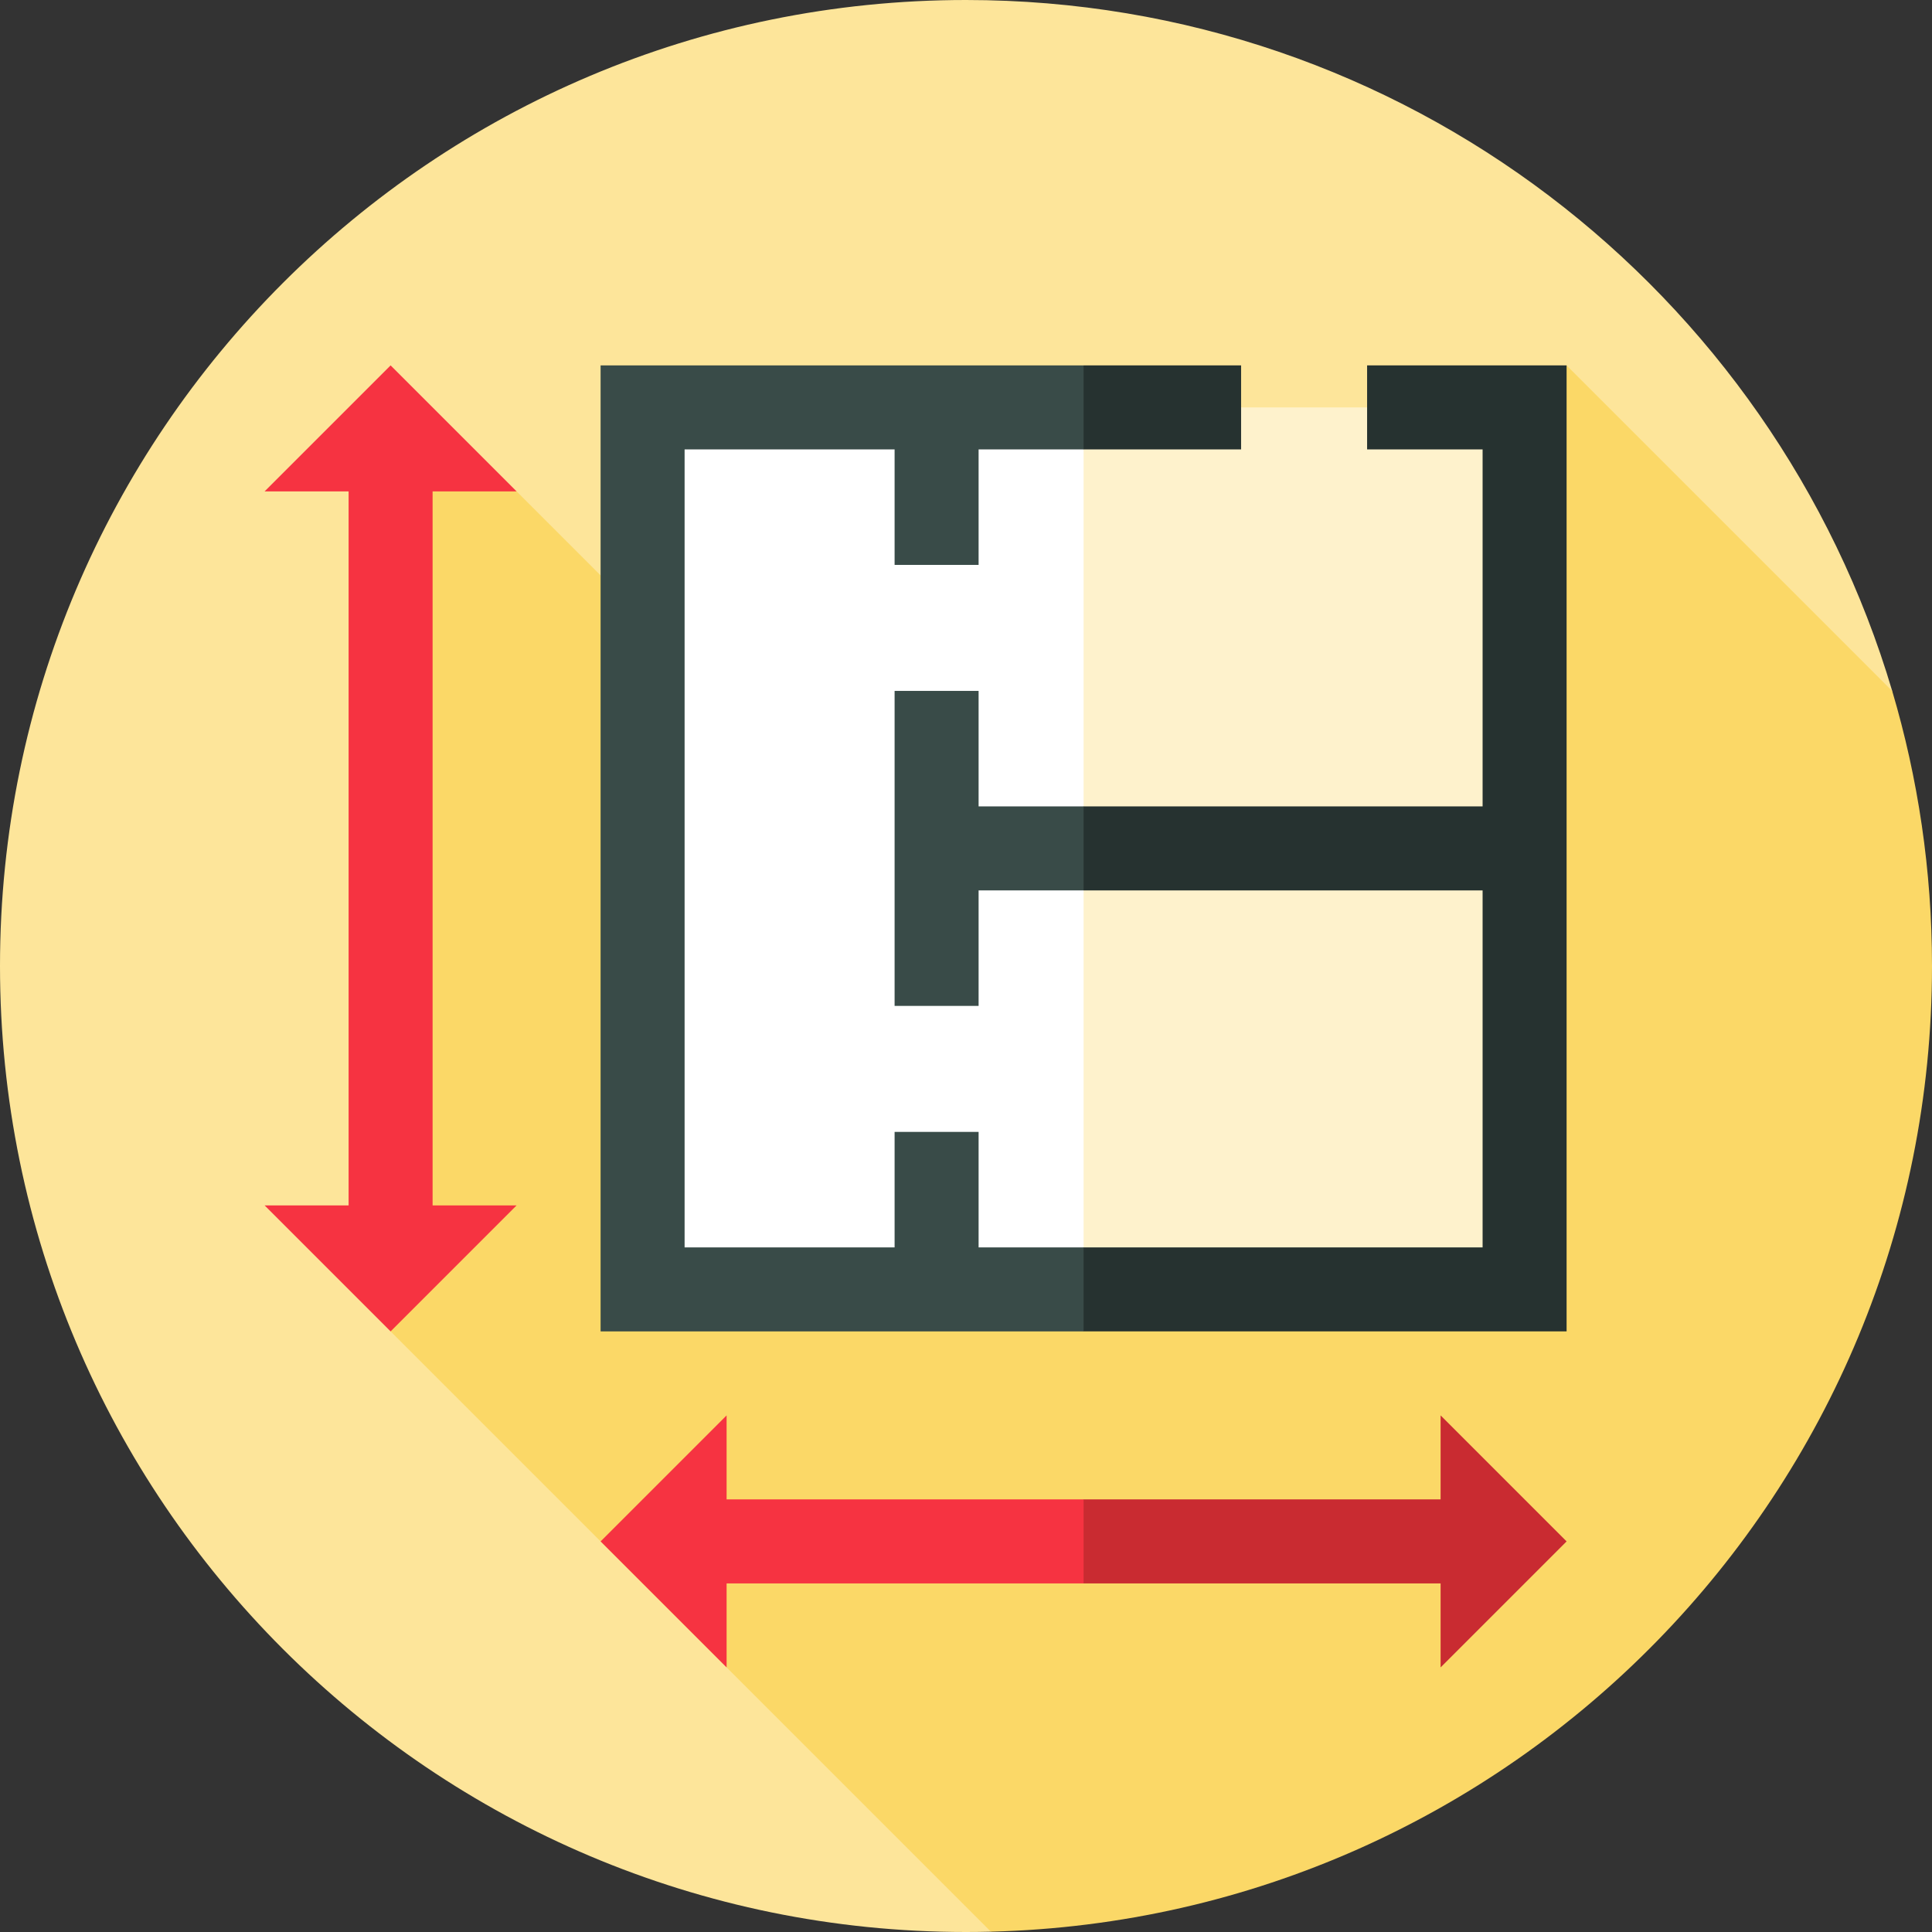
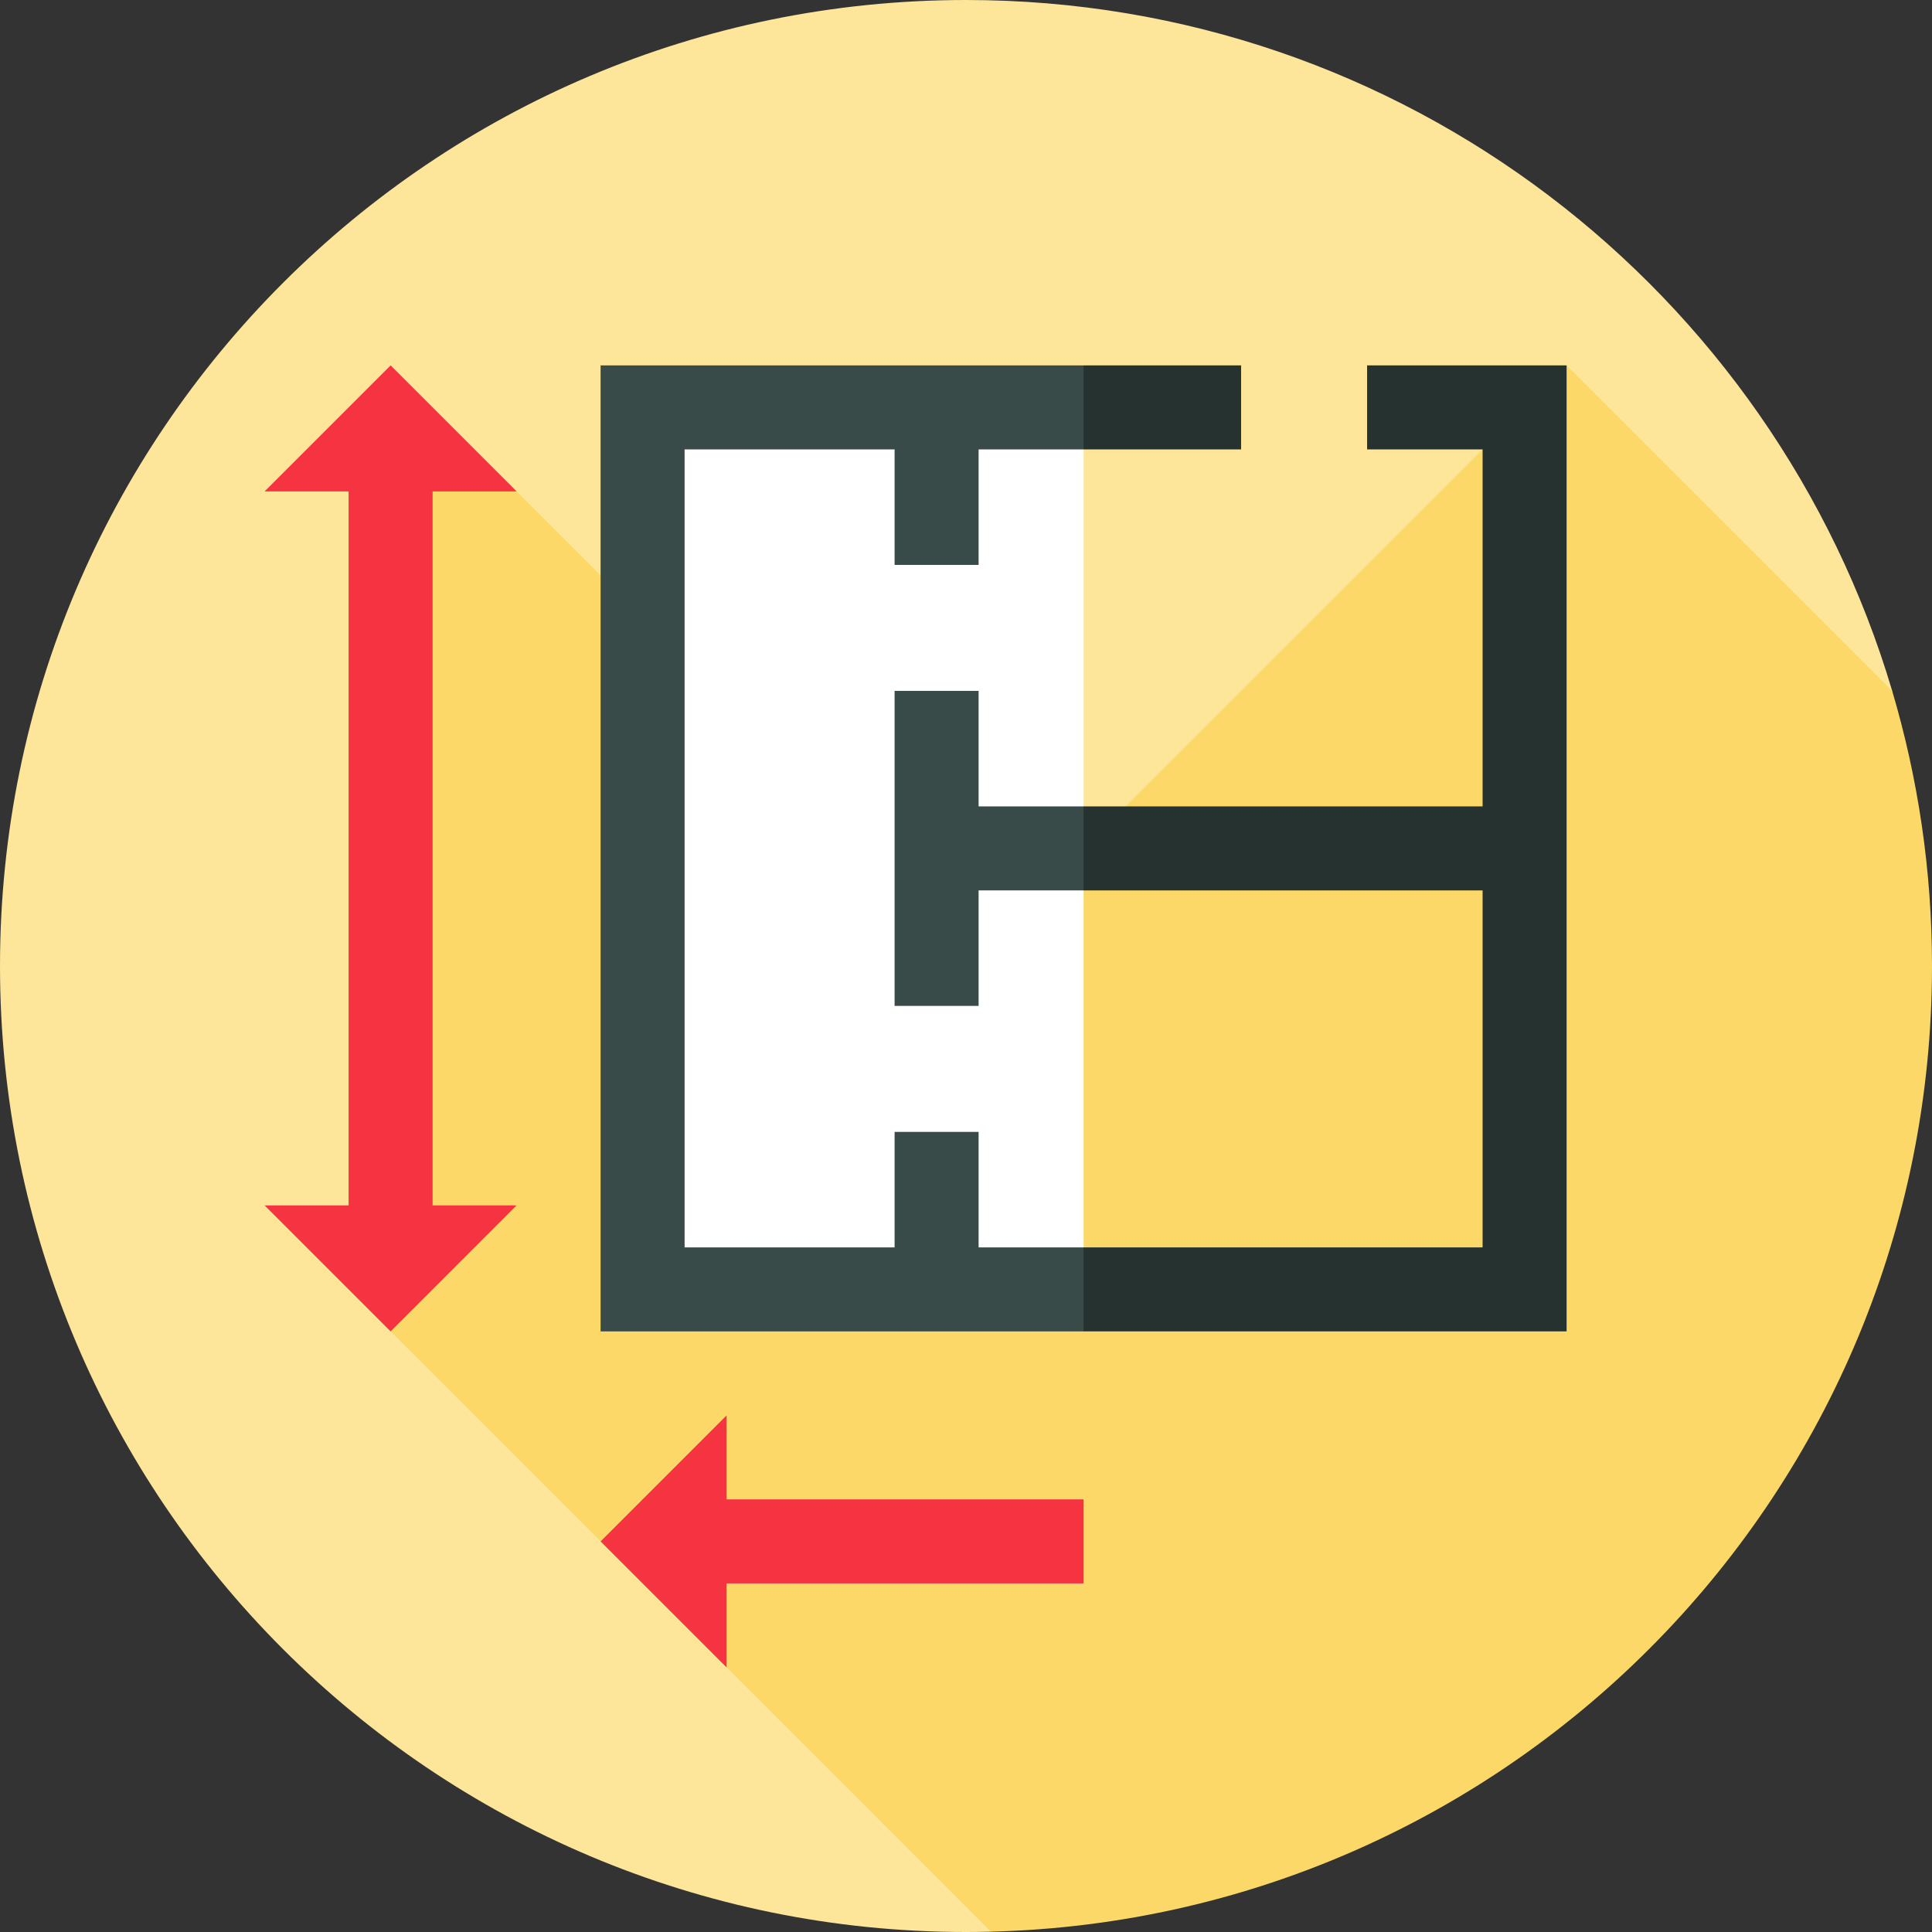
<svg xmlns="http://www.w3.org/2000/svg" version="1.1" id="Layer_1" x="0px" y="0px" viewBox="0 0 512 512" style="enable-background:new 0 0 512 512;" xml:space="preserve">
  <rect x="0" y="0" width="512" height="512" fill="#333333" stroke="none" />
-   <path style="fill:#FDE59A;" d="M501.459,183.129C470.073,77.247,372.065,0,256,0C114.616,0,0,114.616,0,256s114.616,256,256,256  c2.205,0,4.403-0.028,6.595-0.083L501.459,183.129z" />
+   <path style="fill:#FDE59A;" d="M501.459,183.129C470.073,77.247,372.065,0,256,0C114.616,0,0,114.616,0,256s114.616,256,256,256  c2.205,0,4.403-0.028,6.595-0.083z" />
  <path style="fill:#FBD867;" d="M512,256c0-25.32-3.694-49.773-10.541-72.871l-86.294-86.294L259.339,252.661L136.904,130.226  l-30.131-19.001l-3.26,241.609l159.082,159.082C400.932,508.419,512,395.181,512,256z" />
-   <polygon style="fill:#C92B31;" points="415.165,408.487 381.774,375.096 381.774,397.357 287.165,397.357 276.035,408.487   287.165,419.617 381.774,419.617 381.774,441.878 " />
  <g>
    <polygon style="fill:#F63341;" points="287.165,397.357 192.557,397.357 192.557,375.096 159.165,408.487 192.557,441.878    192.557,419.617 287.165,419.617  " />
    <polygon style="fill:#F63341;" points="114.643,130.226 136.904,130.226 103.513,96.835 70.122,130.226 92.383,130.226    92.383,319.443 70.122,319.443 103.513,352.835 136.904,319.443 114.643,319.443  " />
  </g>
-   <polygon style="fill:#FEF2CC;" points="404.035,107.965 287.165,107.965 242.643,224.835 287.165,341.704 404.035,341.704 " />
  <rect x="170.296" y="107.965" style="fill:#FFFFFF;" width="116.87" height="233.739" />
  <g>
    <polygon style="fill:#263230;" points="362.296,96.835 362.296,119.096 392.904,119.096 392.904,213.704 287.165,213.704    274.922,224.835 287.165,235.965 392.904,235.965 392.904,330.574 287.165,330.574 274.922,341.704 287.165,352.835    415.165,352.835 415.165,96.835  " />
    <polygon style="fill:#263230;" points="328.904,119.096 328.904,96.835 287.165,96.835 274.922,107.965 287.165,119.096  " />
  </g>
  <g>
    <polygon style="fill:#394B48;" points="259.339,183.096 237.078,183.096 237.078,266.574 259.339,266.574 259.339,235.965    287.165,235.965 287.165,213.704 259.339,213.704  " />
    <polygon style="fill:#394B48;" points="159.165,96.835 159.165,352.835 287.165,352.835 287.165,330.574 259.339,330.574    259.339,299.965 237.078,299.965 237.078,330.574 181.426,330.574 181.426,119.096 237.078,119.096 237.078,149.704    259.339,149.704 259.339,119.096 287.165,119.096 287.165,96.835  " />
  </g>
  <g>
</g>
  <g>
</g>
  <g>
</g>
  <g>
</g>
  <g>
</g>
  <g>
</g>
  <g>
</g>
  <g>
</g>
  <g>
</g>
  <g>
</g>
  <g>
</g>
  <g>
</g>
  <g>
</g>
  <g>
</g>
  <g>
</g>
</svg>